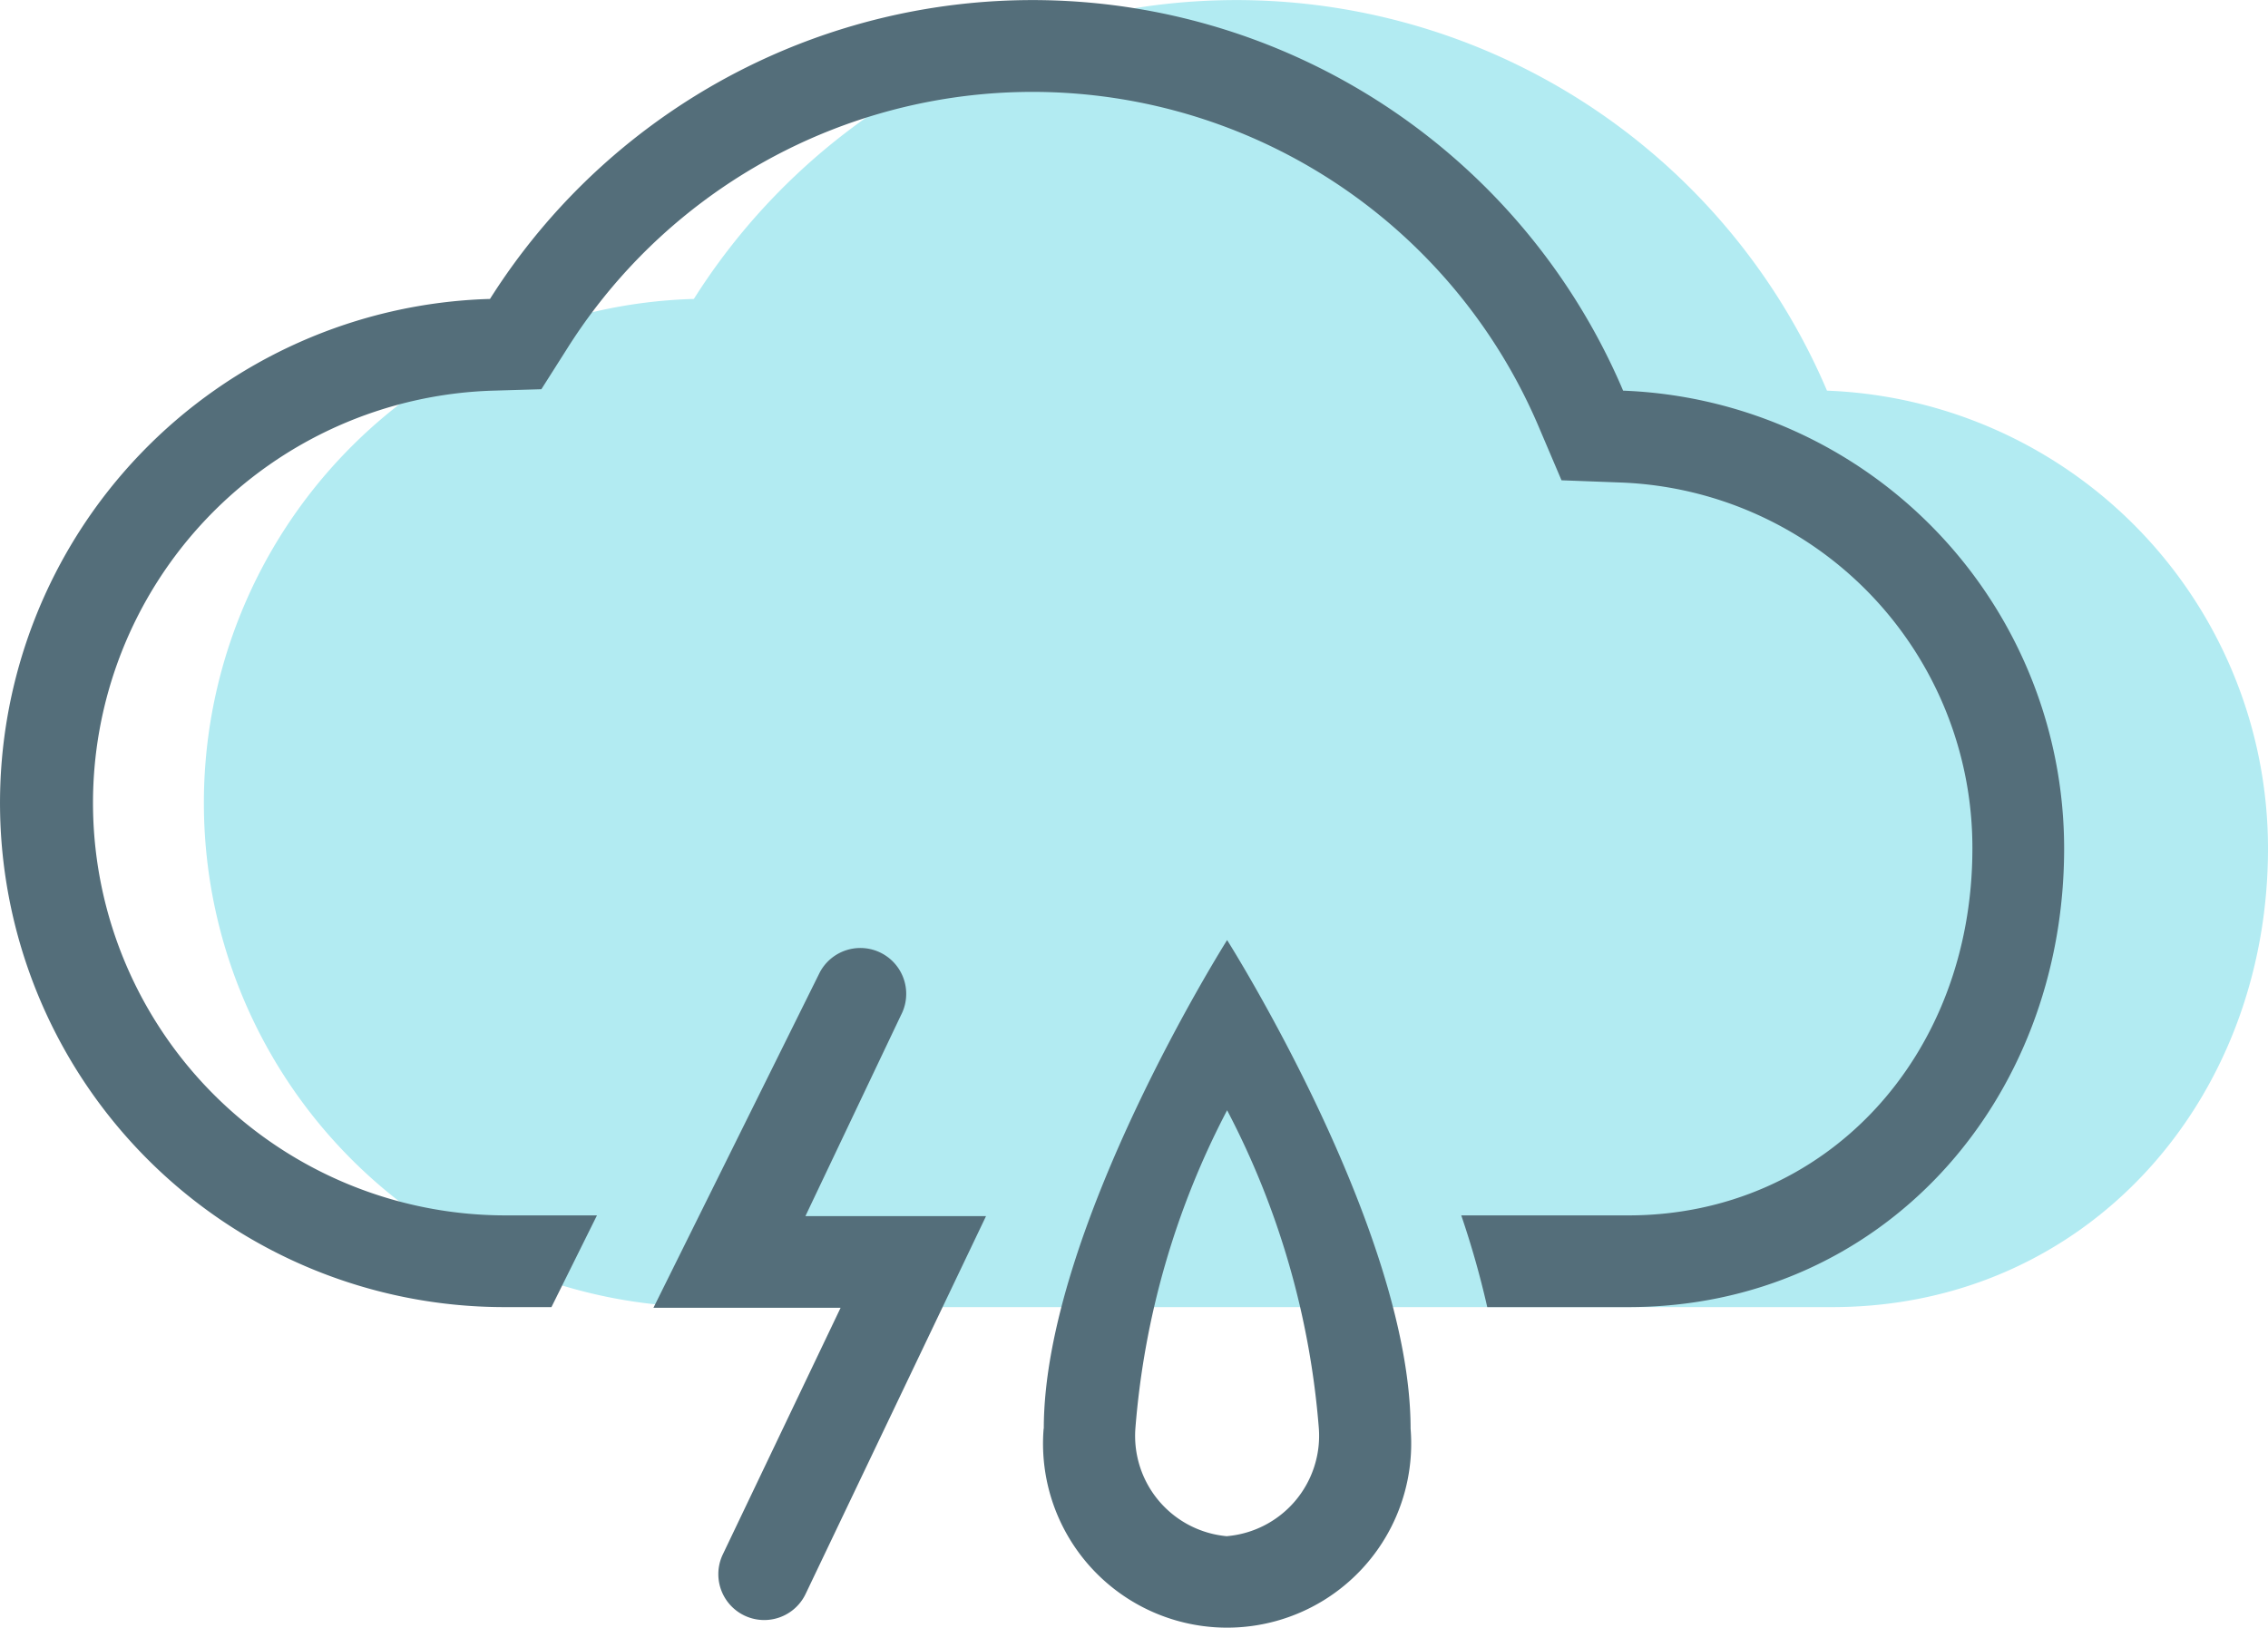
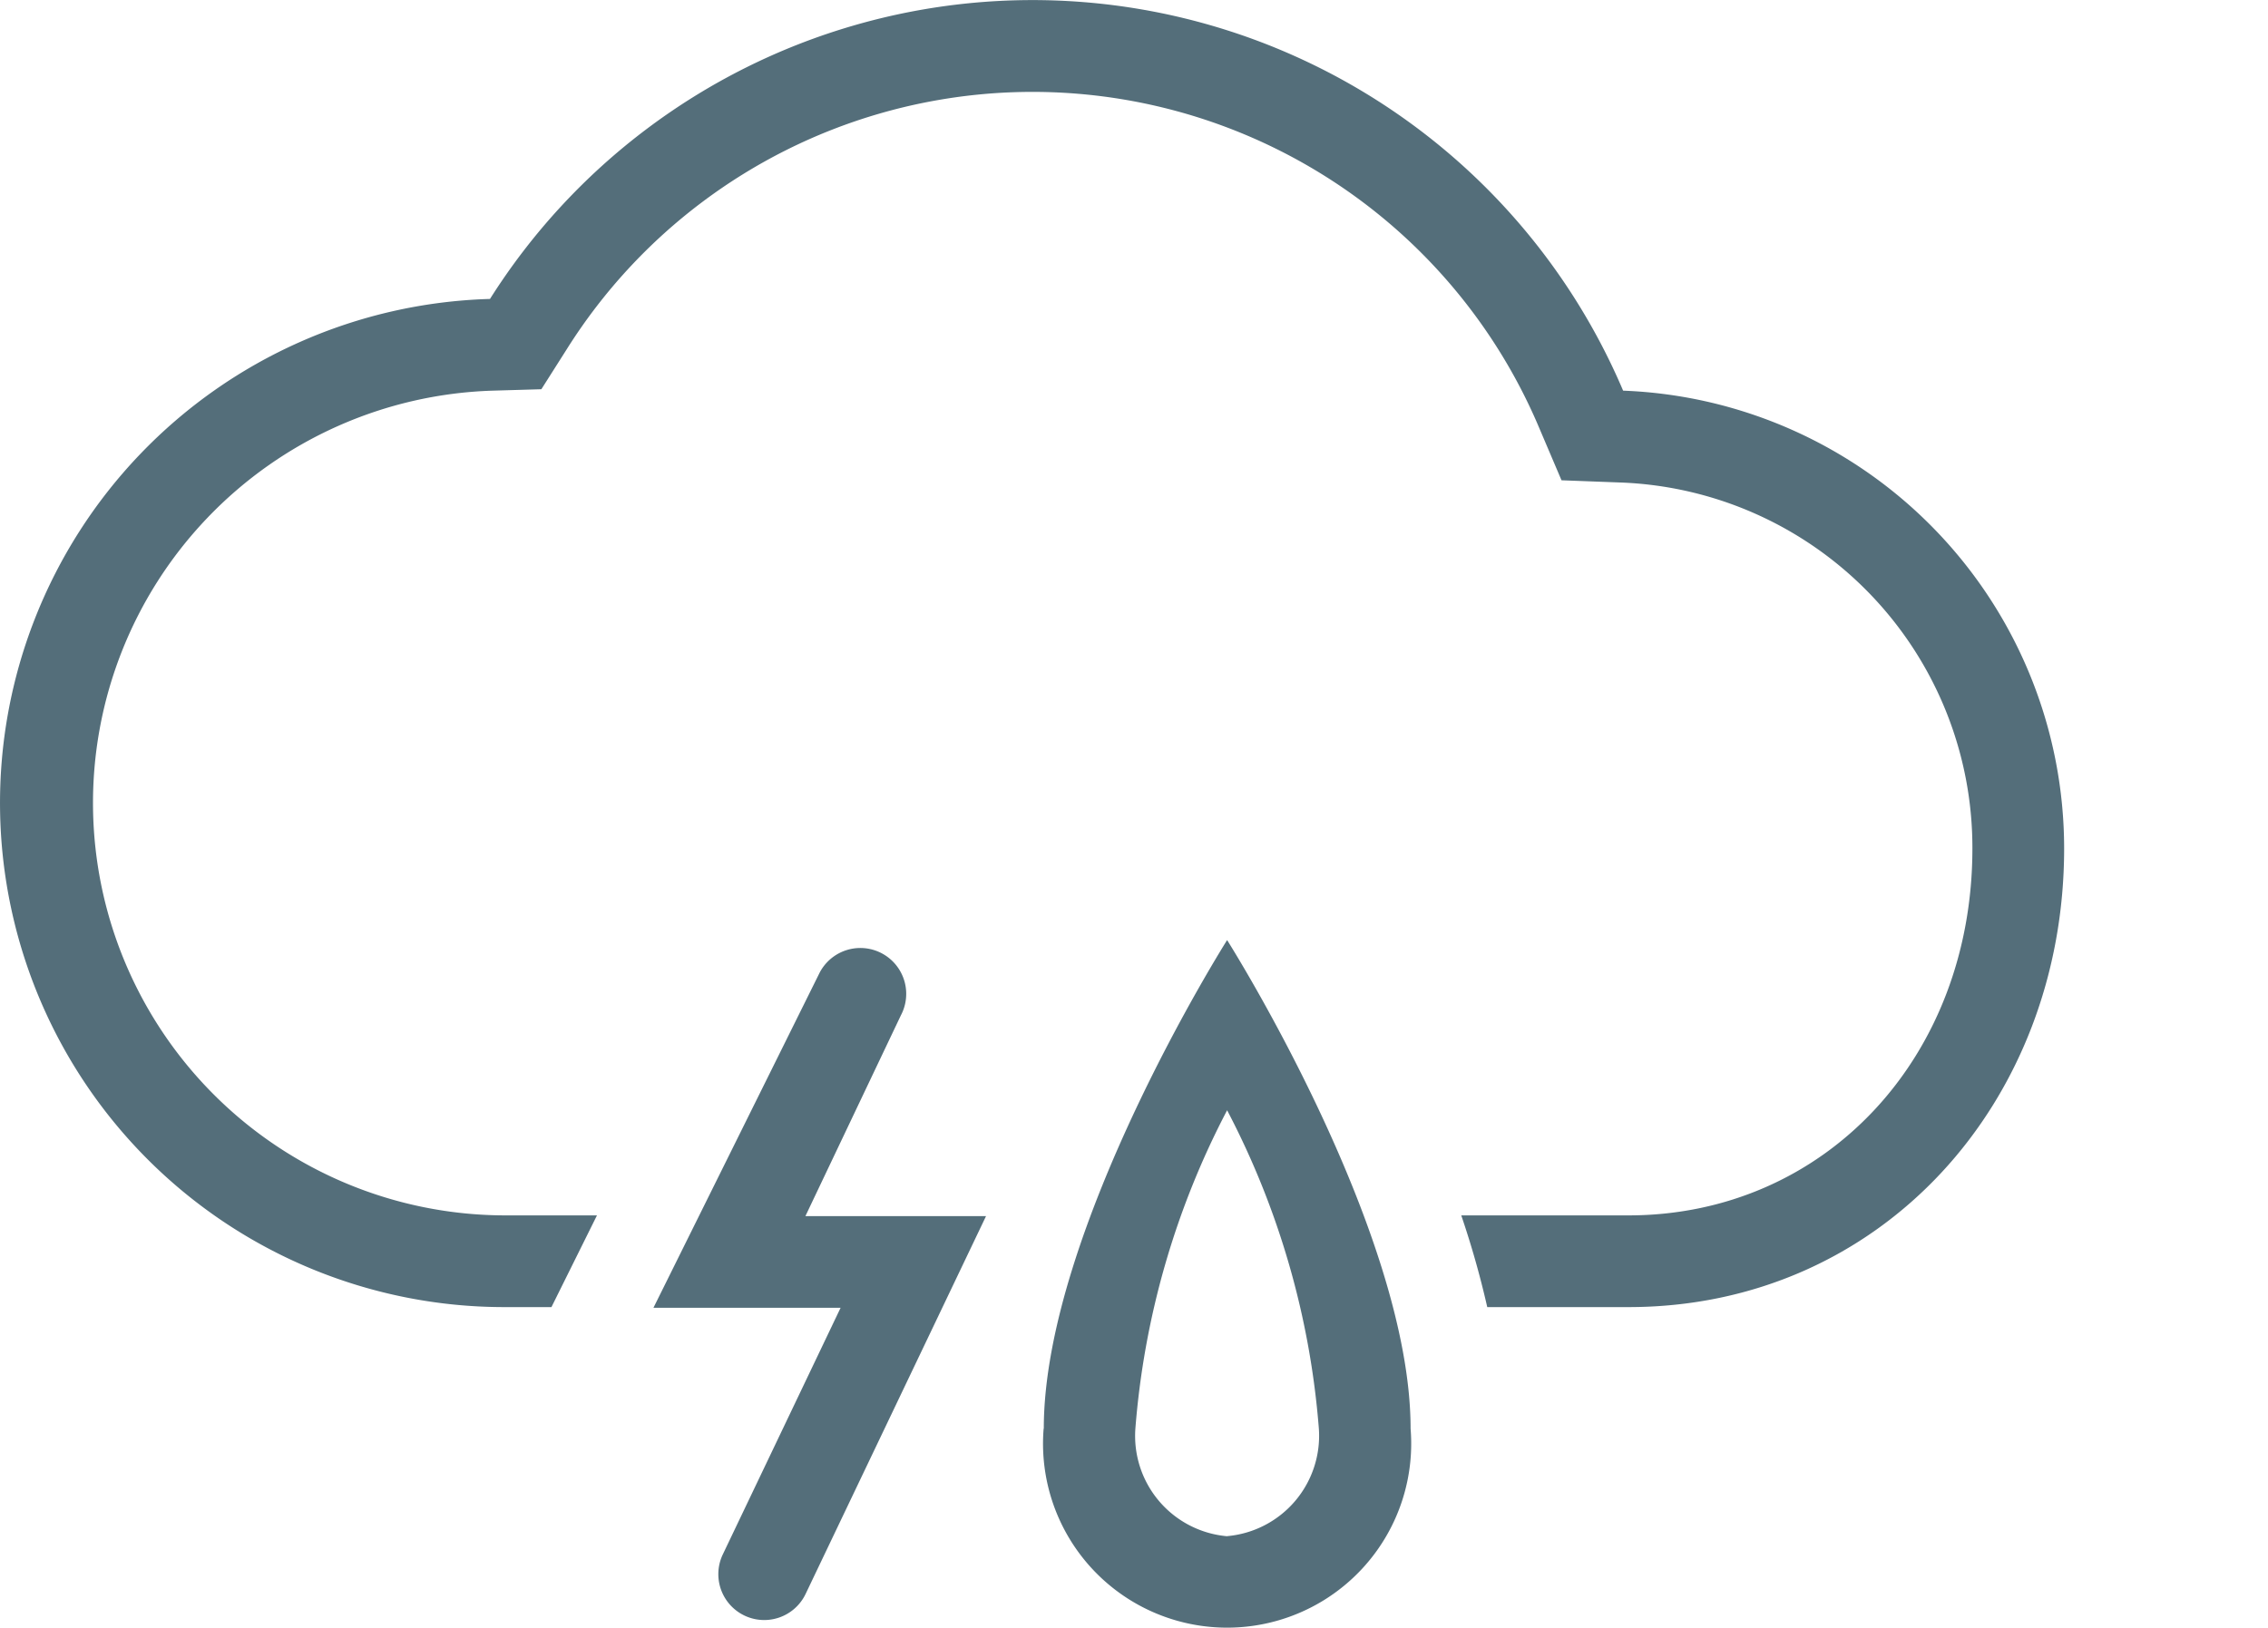
<svg xmlns="http://www.w3.org/2000/svg" width="44.5" height="31.95" viewBox="0 0 44.5 31.95">
  <g transform="translate(-216.141 -164.252)">
-     <path d="M251.988,171.919a12.592,12.592,0,0,0-22.233-1.8,9.895,9.895,0,0,0,.286,19.786h22.05c4.971,0,8.55-4.03,8.55-9A8.993,8.993,0,0,0,251.988,171.919Z" fill="#b2ebf2" />
    <path d="M247.988,171.919a12.592,12.592,0,0,0-22.233-1.8,9.895,9.895,0,0,0,.286,19.786h.92l.893-1.8h-1.813a8.095,8.095,0,0,1-.234-16.186l.956-.028.512-.807a10.792,10.792,0,0,1,19.057,1.544l.447,1.05,1.14.043a7.17,7.17,0,0,1,6.922,7.184c0,4.105-2.9,7.2-6.75,7.2h-3.279a17.777,17.777,0,0,1,.51,1.8h2.769c4.971,0,8.55-4.03,8.55-9A8.993,8.993,0,0,0,247.988,171.919Zm-14.17,12.258a.9.9,0,1,0-1.593-.839l-3.263,6.581h3.672l-2.311,4.84a.9.9,0,1,0,1.625.775l3.54-7.415h-3.544Zm2.8,8.113a3.612,3.612,0,1,0,7.2,0c0-3.9-3.6-9.588-3.6-9.588S236.621,188.39,236.621,192.29Zm3.6,2.112a1.977,1.977,0,0,1-1.8-2.112,16.173,16.173,0,0,1,1.8-6.248,16.173,16.173,0,0,1,1.8,6.248A1.978,1.978,0,0,1,240.221,194.4Z" fill="#546e7a" />
  </g>
</svg>